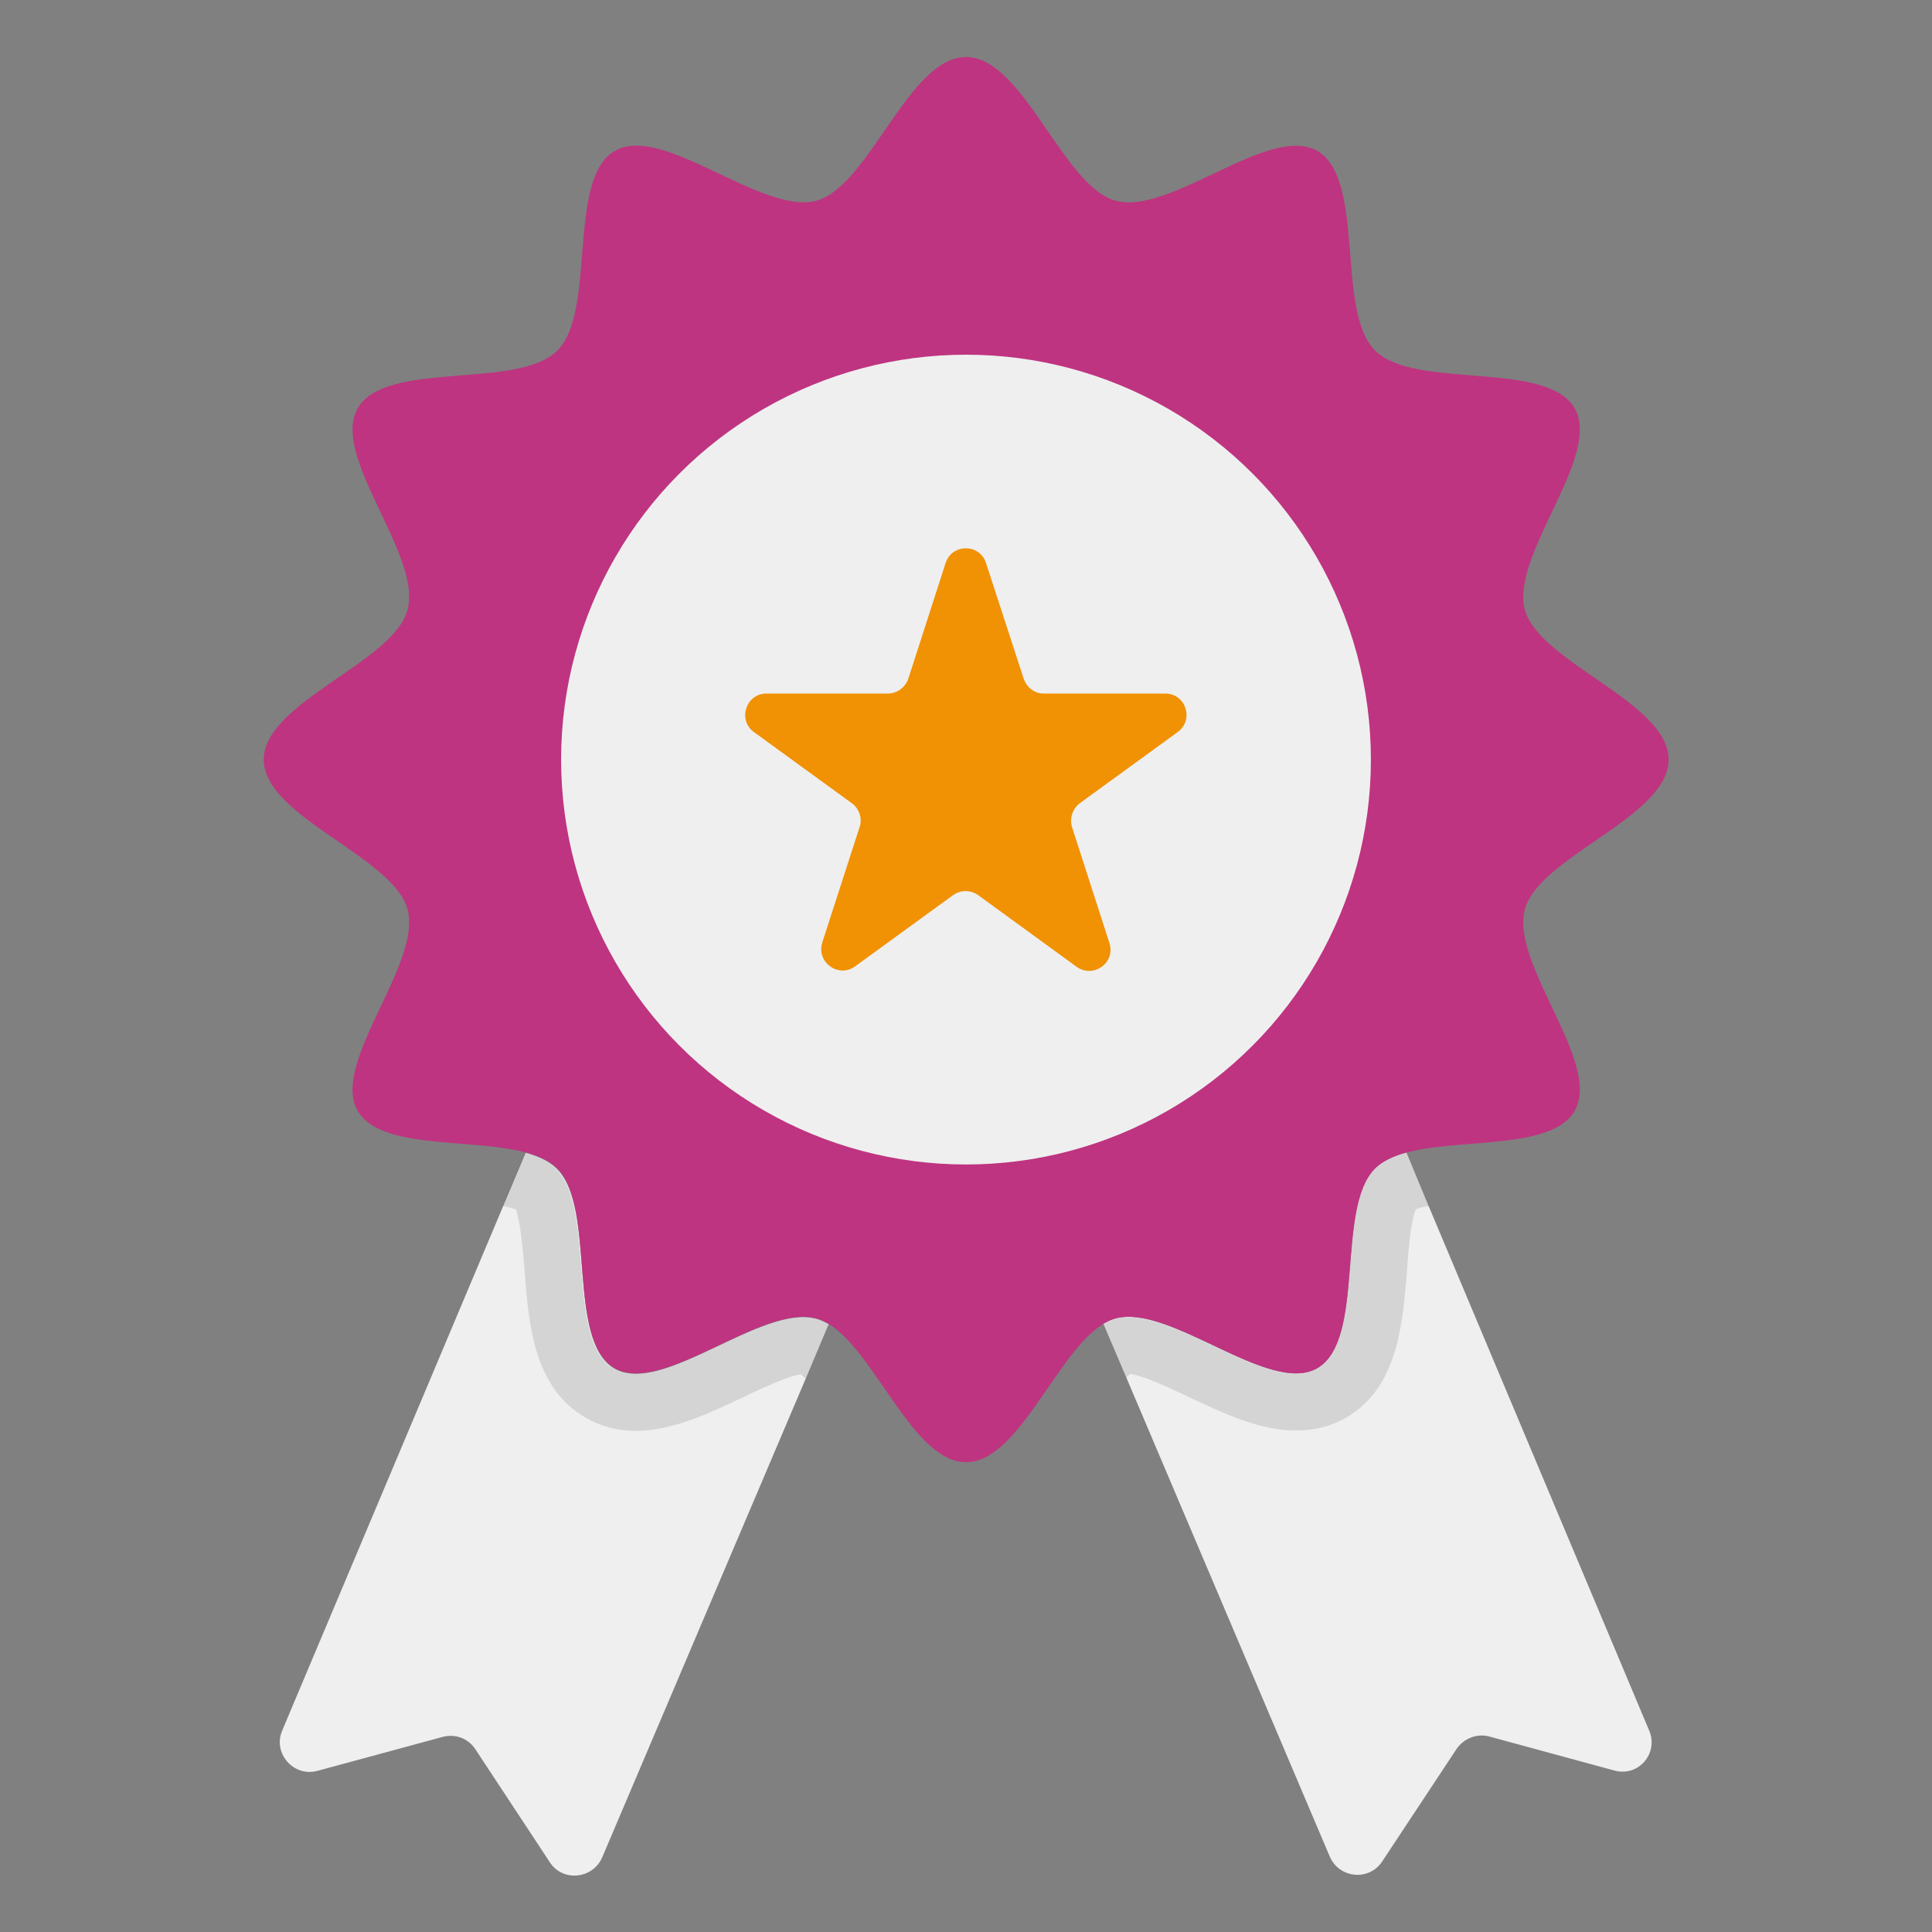
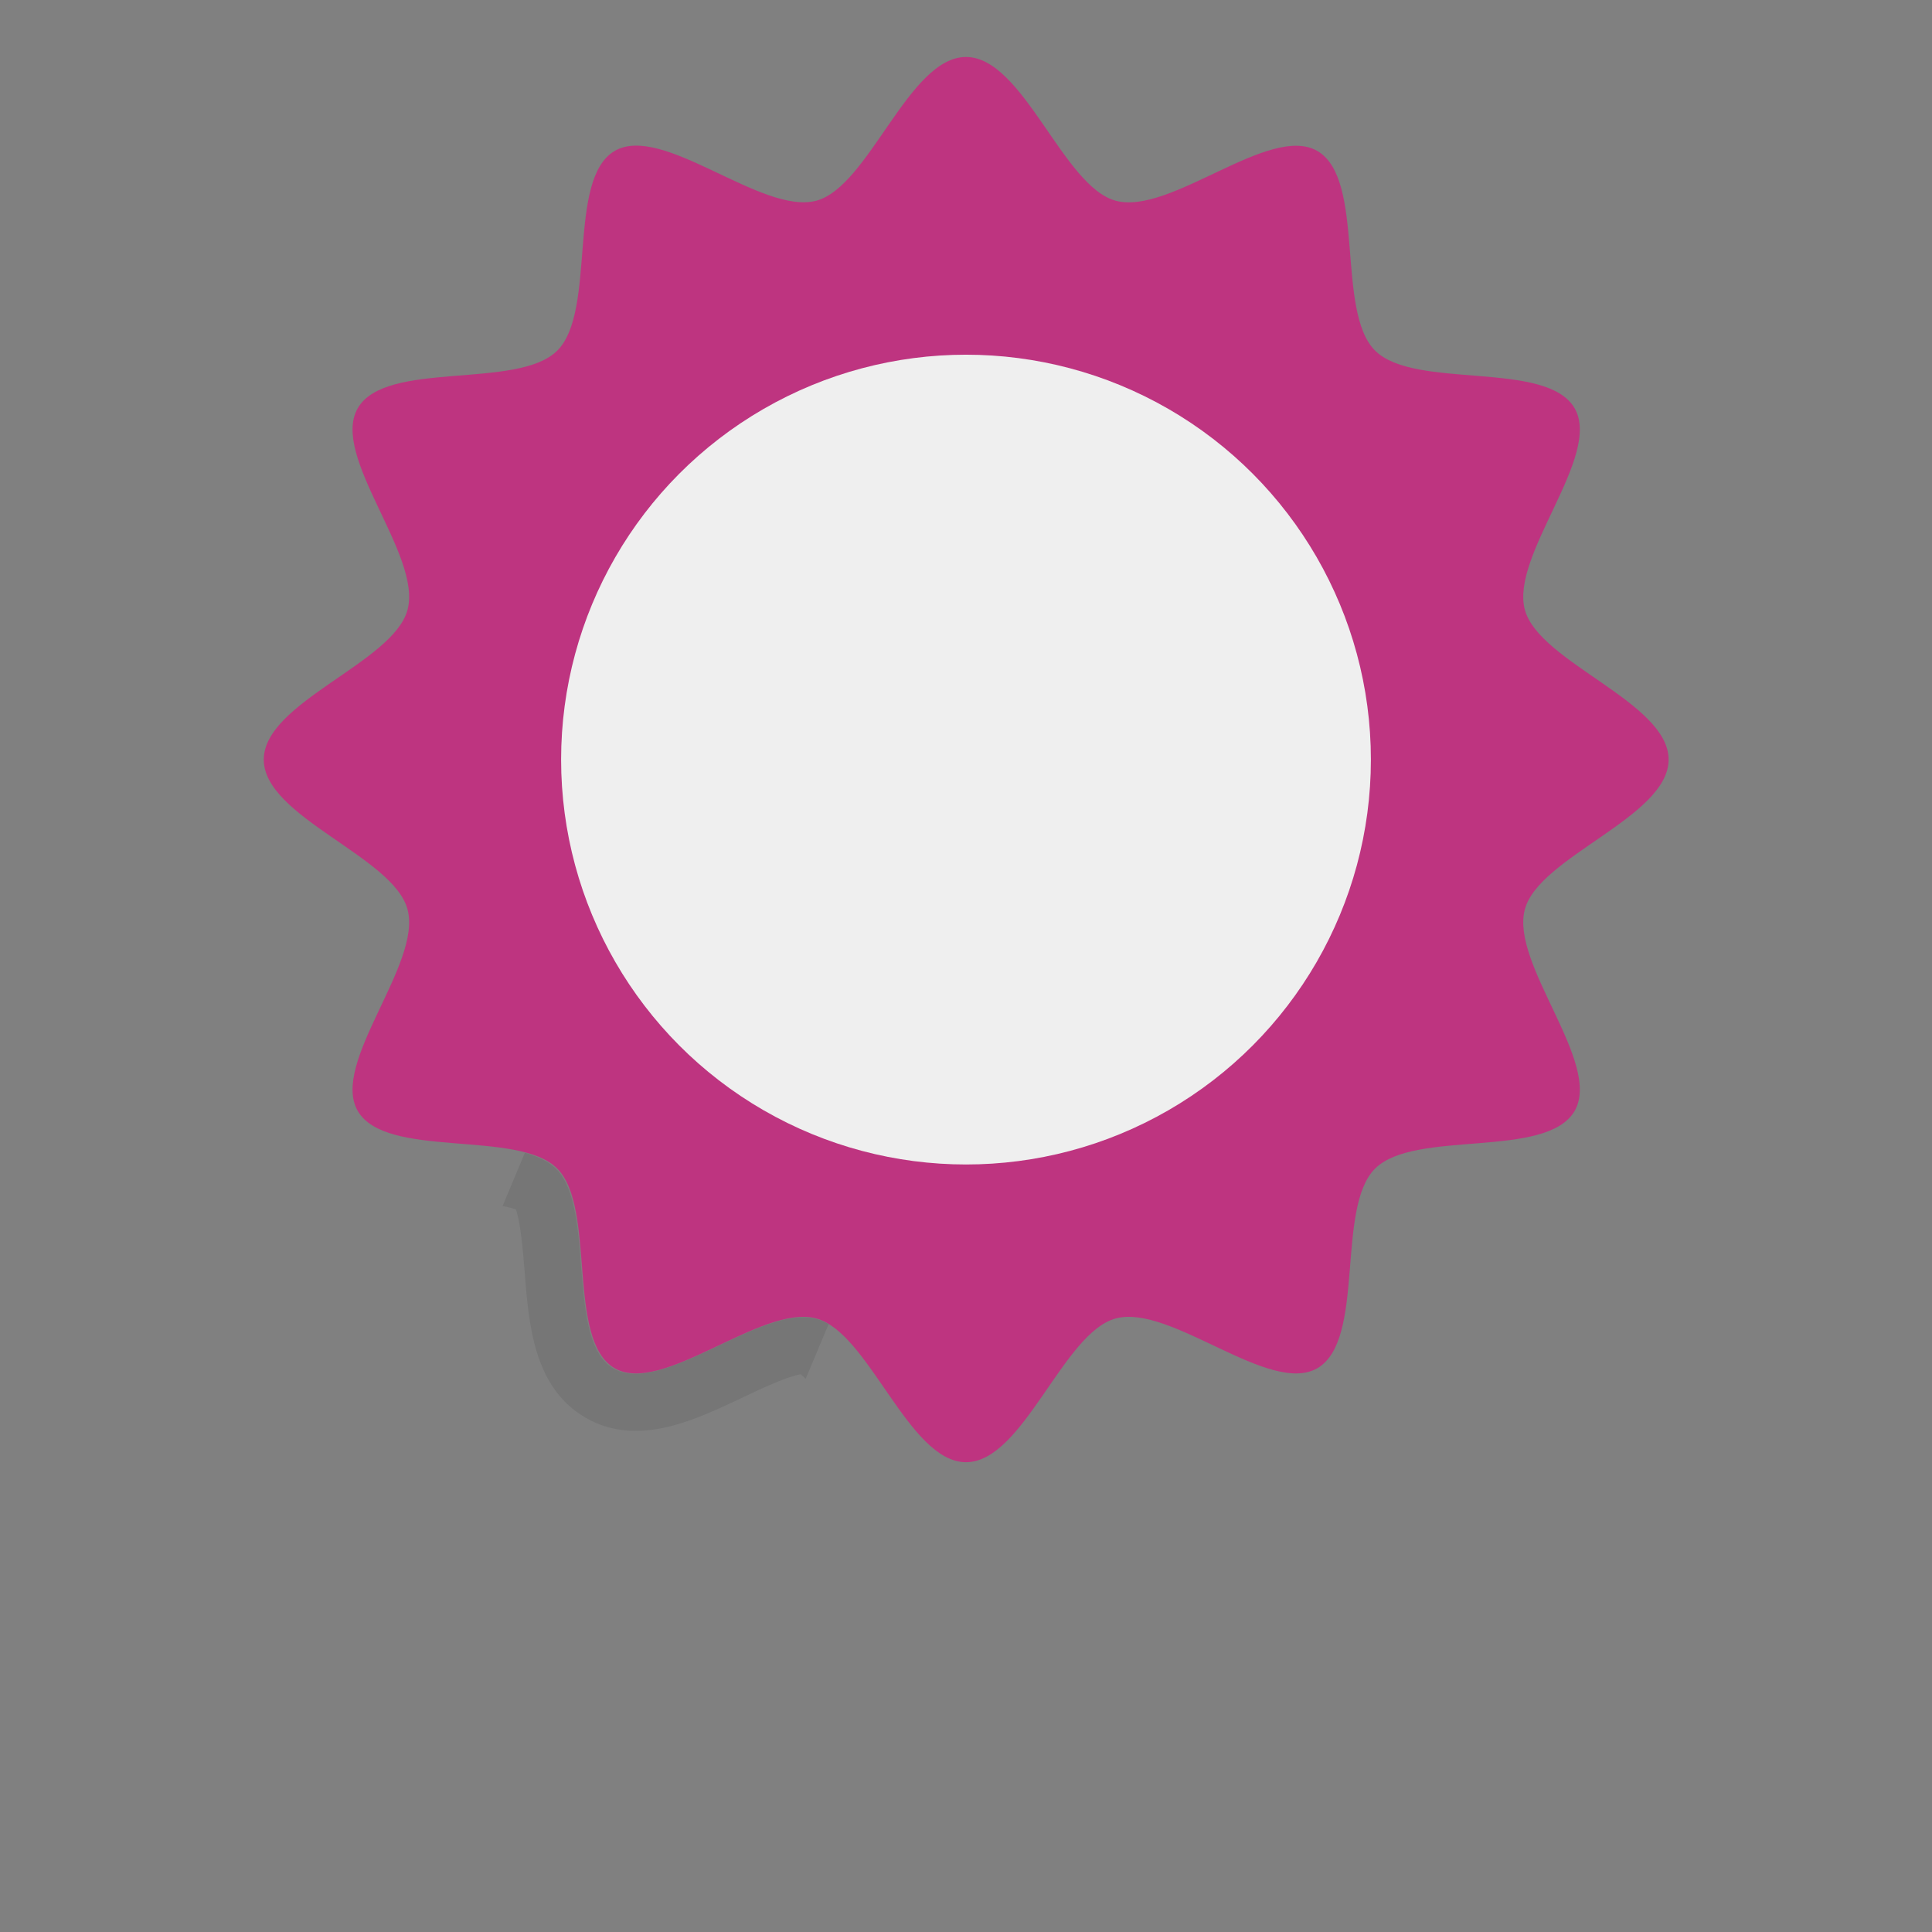
<svg xmlns="http://www.w3.org/2000/svg" version="1.1" id="Layer_1" x="0px" y="0px" viewBox="0 0 512 512" style="enable-background:new 0 0 512 512;" xml:space="preserve">
  <rect x="0" y="0" width="512" height="512" fill="#808080" stroke="none" />
  <style type="text/css">
	.st0{fill:#EFEFEF;}
	.st1{opacity:0.15;}
	.st2{fill:#3B3E3F;}
	.st3{fill:#BE3480;}
	.st4{fill:#F19104;}
</style>
  <g id="_x31_5">
    <g>
      <g>
        <g>
          <g>
-             <path class="st0" d="M219.6,350.9l-6.1,14.5l-53.9,126.8c-2.5,5.8-10.5,6.6-13.9,1.3L126,463.6c-1.9-2.9-5.3-4.2-8.7-3.3       l-33.2,9c-6.3,1.7-11.9-4.7-9.3-10.7c6.6-15.7-23.9,56.7,64.5-153.1c3.5,1,6.3,2.3,8.3,4.3c10.5,10.5,2.4,45.4,15.2,52.9       c12.8,7.3,38.9-17.1,53.5-13.2C217.4,349.8,218.5,350.3,219.6,350.9z" />
-           </g>
+             </g>
        </g>
      </g>
      <g class="st1">
        <g>
          <path class="st2" d="M216.3,349.5c1.1,0.3,2.2,0.8,3.3,1.4l-6.1,14.5c-0.5-0.5-0.9-0.9-1.3-1.2c-3.4,0.5-10.5,3.8-15.3,6.1      c-9.3,4.4-18.8,8.9-28.5,8.9c-4.8,0-9.3-1.2-13.2-3.5c-13.7-7.9-15.1-24.5-16.2-39.2c-0.4-5-1.1-13-2.3-16      c-0.8-0.3-2-0.6-3.5-0.9l5.9-14.1c3.5,1,6.3,2.3,8.3,4.3c10.5,10.5,2.4,45.4,15.2,52.9C175.6,370,201.7,345.6,216.3,349.5z" />
        </g>
      </g>
      <g>
        <g>
-           <path class="st0" d="M427.8,469.2l-33.1-9c-3.3-0.9-6.8,0.5-8.7,3.3l-19.7,29.8c-3.5,5.3-11.4,4.5-13.9-1.3l-53.9-126.9      l-6.1-14.3c1.1-0.6,2.1-1.1,3.2-1.4c14.5-3.9,40.8,20.5,53.5,13.2c12.9-7.5,4.8-42.5,15.2-52.9c2-2,5-3.3,8.4-4.3l5.9,14.2      l58.4,138.9C439.7,464.6,434.2,471,427.8,469.2z" />
-         </g>
+           </g>
      </g>
      <g class="st1">
        <g>
-           <path class="st2" d="M378.7,319.6c-1.5,0.2-2.7,0.5-3.5,0.9c-1.3,2.9-2,11-2.3,16c-1.2,14.7-2.5,31.3-16.2,39.2      c-3.9,2.3-8.4,3.4-13.3,3.4c-9.6,0-19.1-4.5-28.4-8.9c-4.8-2.3-12-5.6-15.4-6.1c-0.4,0.3-0.8,0.6-1.1,1.1l-6.1-14.3      c1.1-0.6,2.1-1.1,3.2-1.4c14.5-3.9,40.8,20.5,53.5,13.2c12.9-7.5,4.8-42.5,15.2-52.9c2-2,5-3.3,8.4-4.3L378.7,319.6z" />
-         </g>
+           </g>
      </g>
      <g>
        <g>
          <path class="st3" d="M442.2,201.3c0,15.2-34.4,25.7-38.1,39.7c-3.9,14.5,20.5,40.7,13.2,53.4c-7.5,12.9-42.4,4.8-52.9,15.3      c-10.5,10.5-2.4,45.4-15.3,52.9c-12.7,7.3-38.9-17.1-53.4-13.2c-14,3.7-24.5,38.1-39.7,38.1c-15.2,0-25.7-34.4-39.7-38.1      c-14.5-3.9-40.7,20.5-53.4,13.2c-12.9-7.5-4.8-42.4-15.2-52.9c-10.4-10.5-45.4-2.4-52.9-15.3c-7.3-12.7,17.1-38.9,13.2-53.4      c-3.7-14-38.1-24.5-38.1-39.7c0-15.2,34.4-25.7,38.1-39.7c3.9-14.5-20.5-40.7-13.2-53.4c7.4-12.9,42.4-4.8,52.9-15.3      c10.5-10.5,2.4-45.4,15.2-52.9c12.7-7.4,38.9,17,53.4,13.2c14-3.7,24.5-38.1,39.7-38.1c15.2,0,25.7,34.4,39.7,38.1      c14.5,3.9,40.7-20.5,53.4-13.2c12.9,7.5,4.8,42.4,15.3,52.9c10.5,10.5,45.4,2.4,52.9,15.3c7.3,12.7-17.1,38.9-13.2,53.4      C407.9,175.6,442.2,186.1,442.2,201.3z" />
        </g>
      </g>
      <g>
        <g>
          <circle class="st0" cx="256" cy="201.3" r="107.3" />
        </g>
      </g>
      <g>
        <g>
          <g>
-             <path class="st4" d="M284.1,219.2l9.9,30.7c1.7,5.2-4.2,9.5-8.7,6.3l-26.1-19c-2-1.4-4.6-1.4-6.6,0l-26,18.9       c-4.4,3.2-10.3-1.1-8.7-6.3l9.9-30.6c0.8-2.3-0.1-4.9-2-6.3l-26-18.9c-4.4-3.2-2.1-10.2,3.3-10.2h32.2c2.4,0,4.6-1.6,5.4-3.9       l9.9-30.7c1.7-5.2,9-5.2,10.7,0l10,30.7c0.8,2.3,2.9,3.9,5.3,3.9h32.2c5.5,0,7.7,7,3.3,10.2l-26,18.9       C284.2,214.4,283.4,216.9,284.1,219.2z" />
-           </g>
+             </g>
        </g>
      </g>
    </g>
  </g>
</svg>